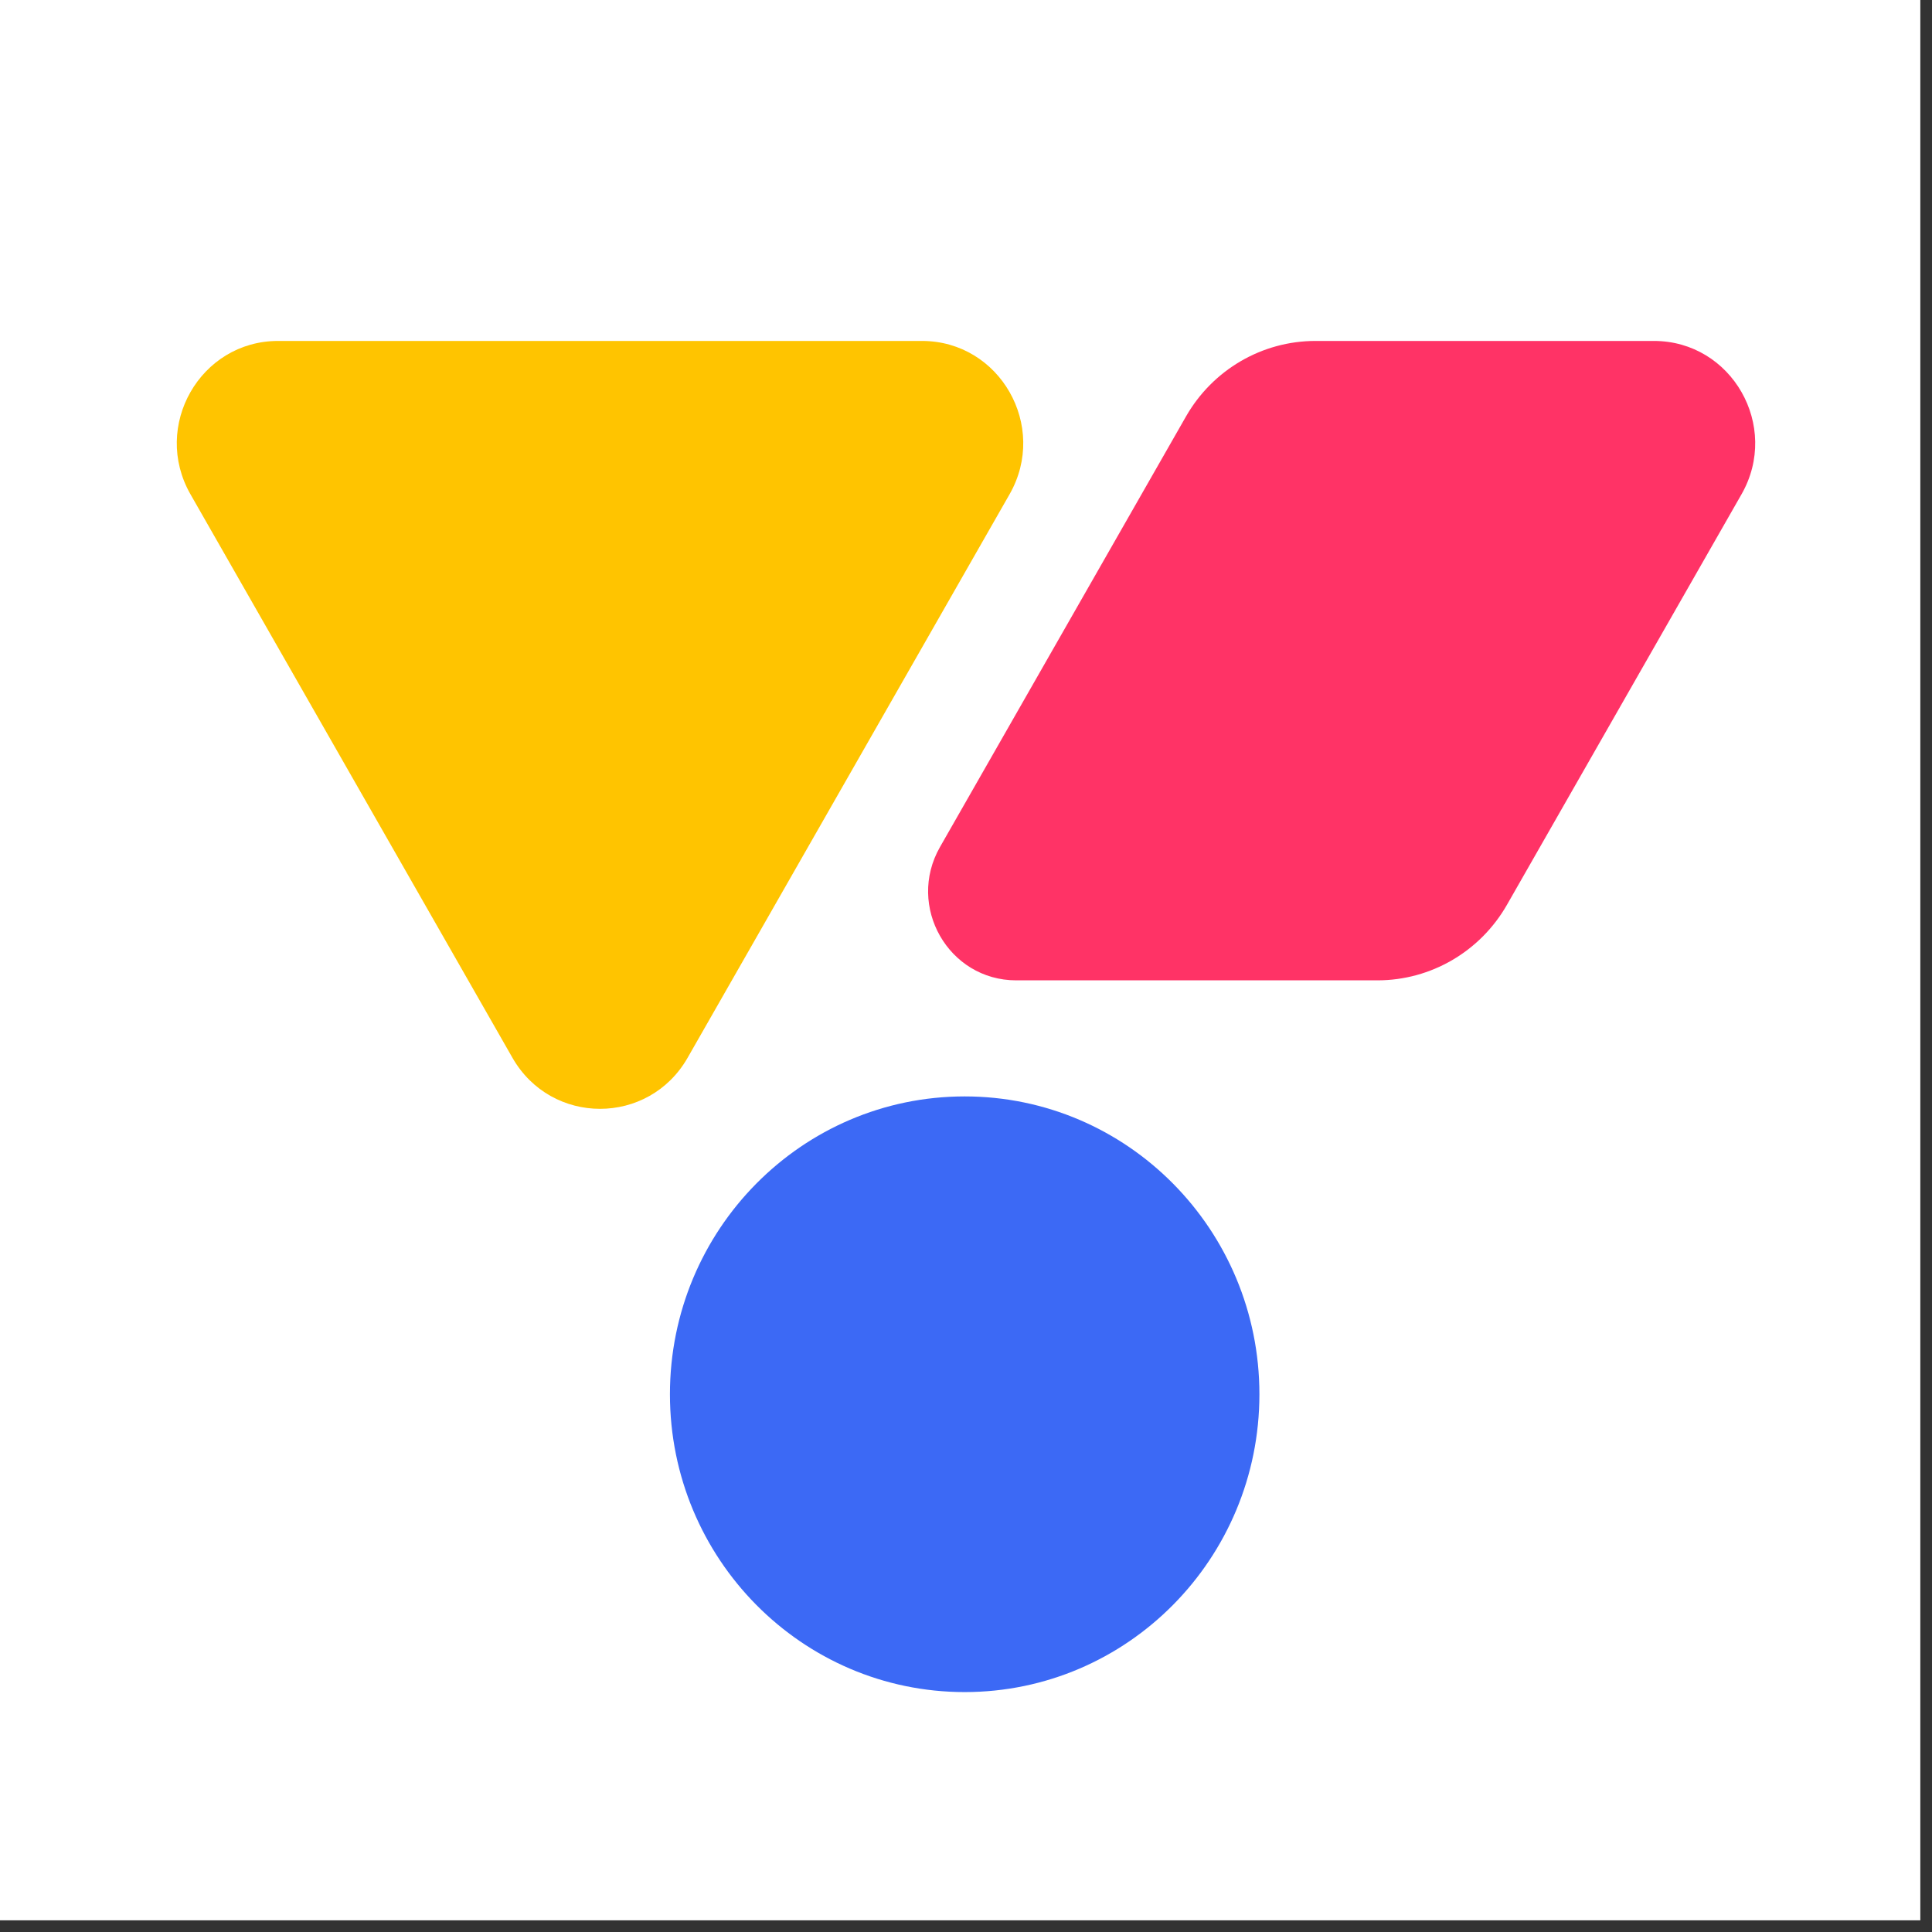
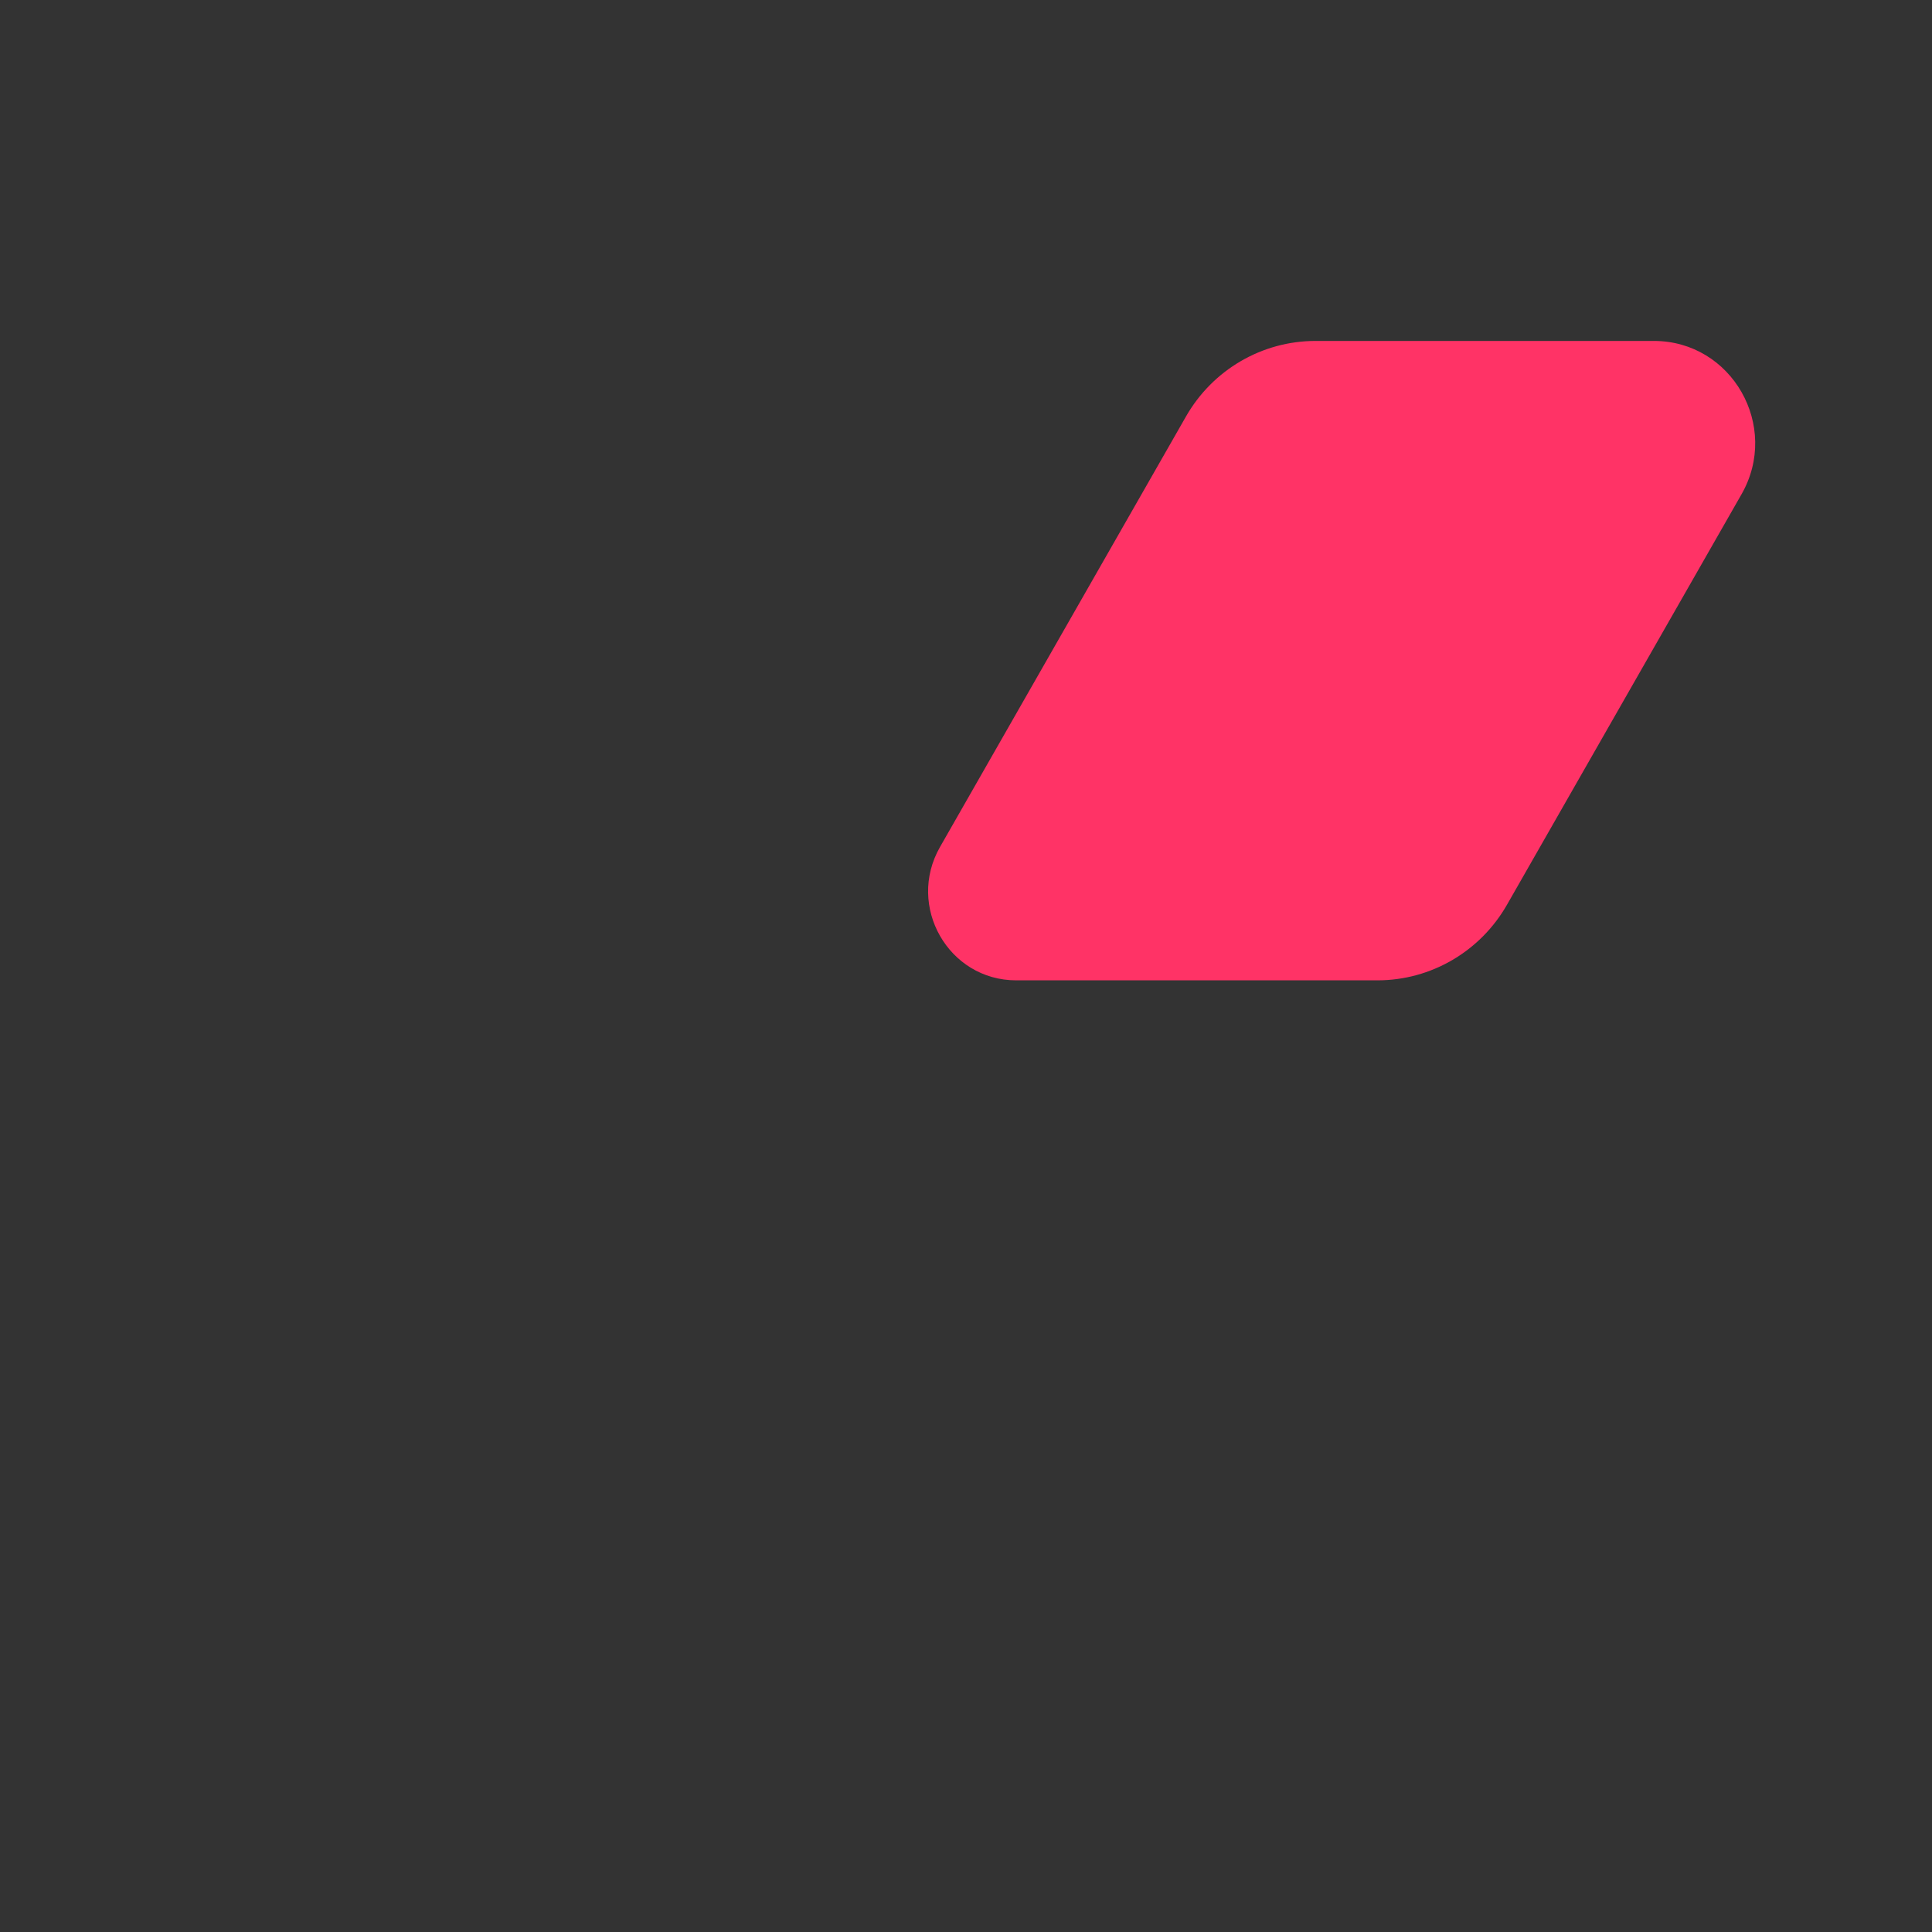
<svg xmlns="http://www.w3.org/2000/svg" width="153" height="153" viewBox="0 0 153 153" fill="none">
  <rect x="0" y="0" width="153" height="153" fill="#333333" stroke="none" />
-   <rect width="152.075" height="152.075" fill="white" />
  <path d="M130.976 27C137.144 27 140.999 33.747 137.914 39.145L119.341 71.652C117.225 75.355 113.315 77.636 109.083 77.636H80.476C75.112 77.636 71.76 71.769 74.442 67.075L93.92 32.984C96.036 29.281 99.946 27 104.178 27H130.976Z" fill="#FF3366" />
-   <path d="M73.01 27C79.178 27 83.033 33.747 79.949 39.145L54.457 83.762C51.374 89.161 43.663 89.161 40.579 83.763L15.085 39.145C12.001 33.747 15.856 27 22.024 27H73.01Z" fill="#FFC400" />
-   <path d="M99.736 110.414C99.736 123.44 89.286 134 76.395 134C63.504 134 53.054 123.44 53.054 110.414C53.054 97.388 63.504 86.828 76.395 86.828C89.286 86.828 99.736 97.388 99.736 110.414Z" fill="#3C69F5" />
</svg>